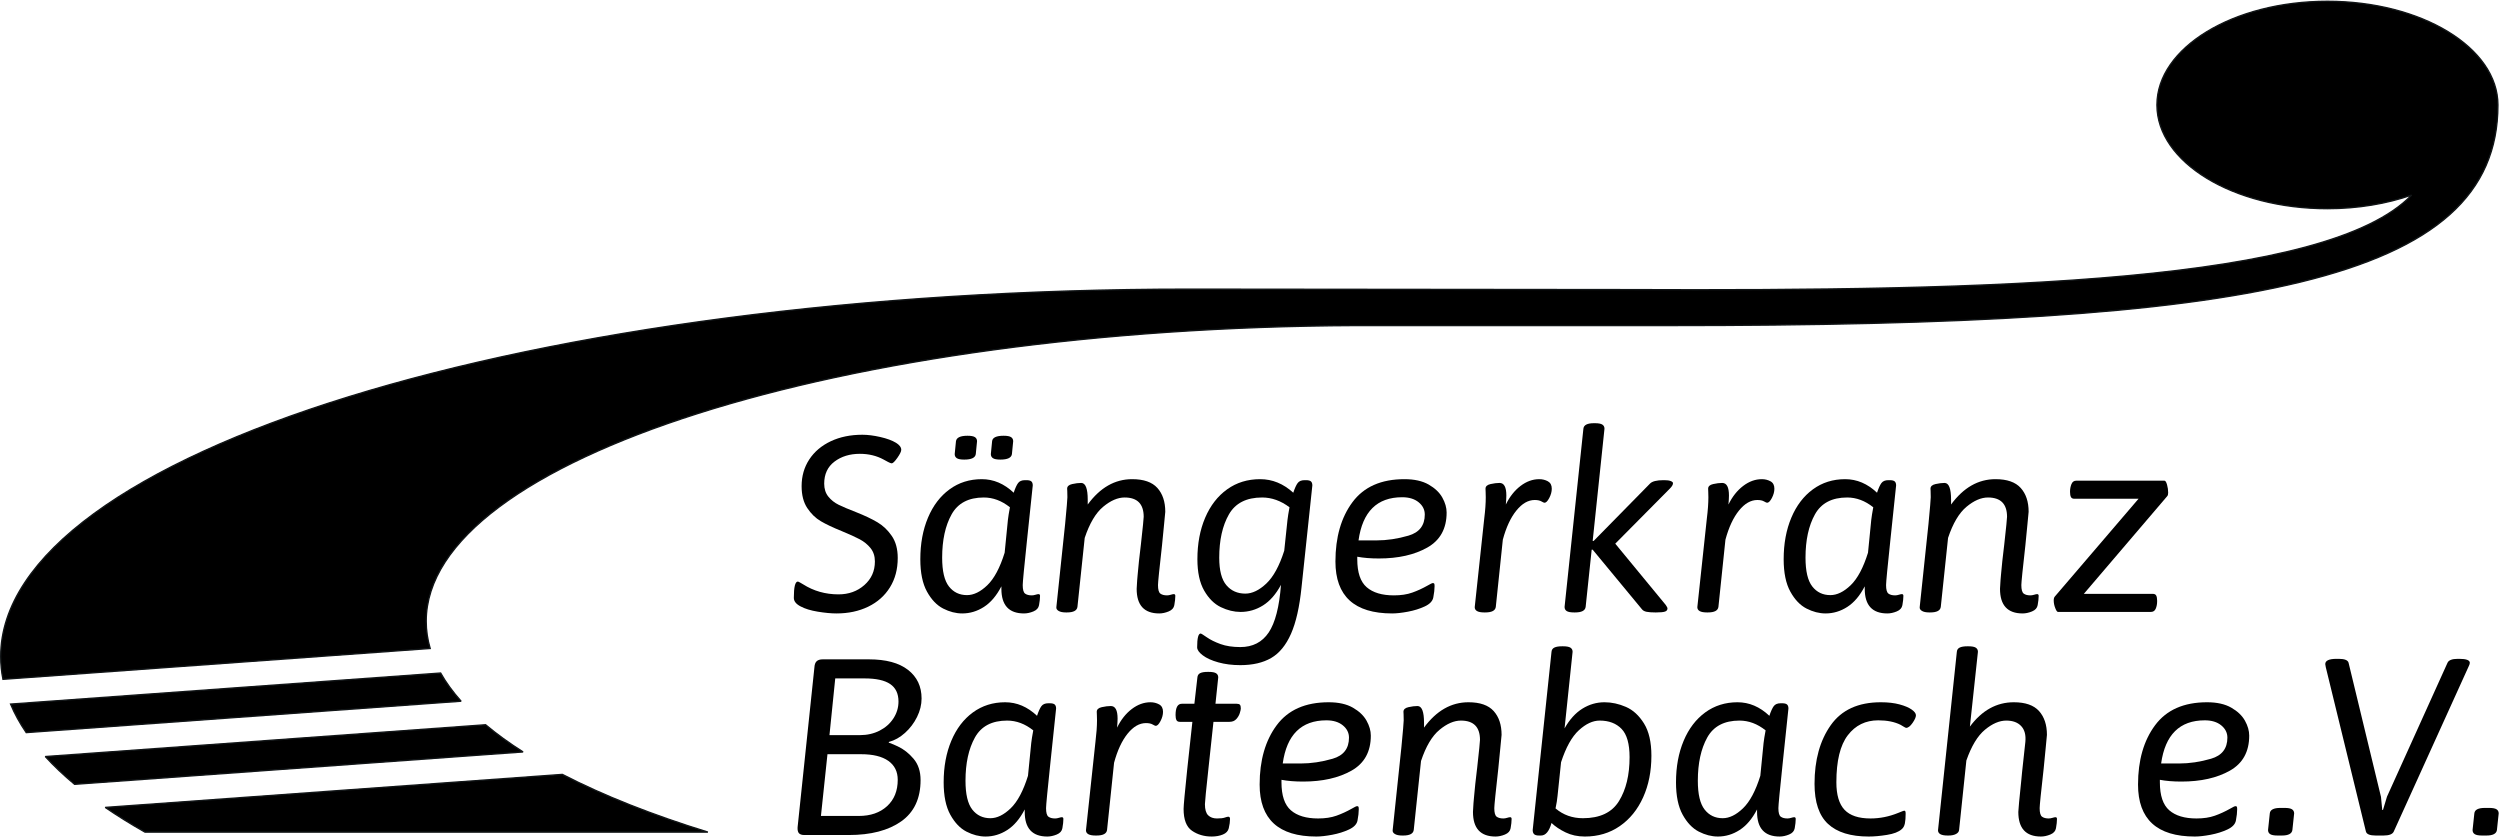
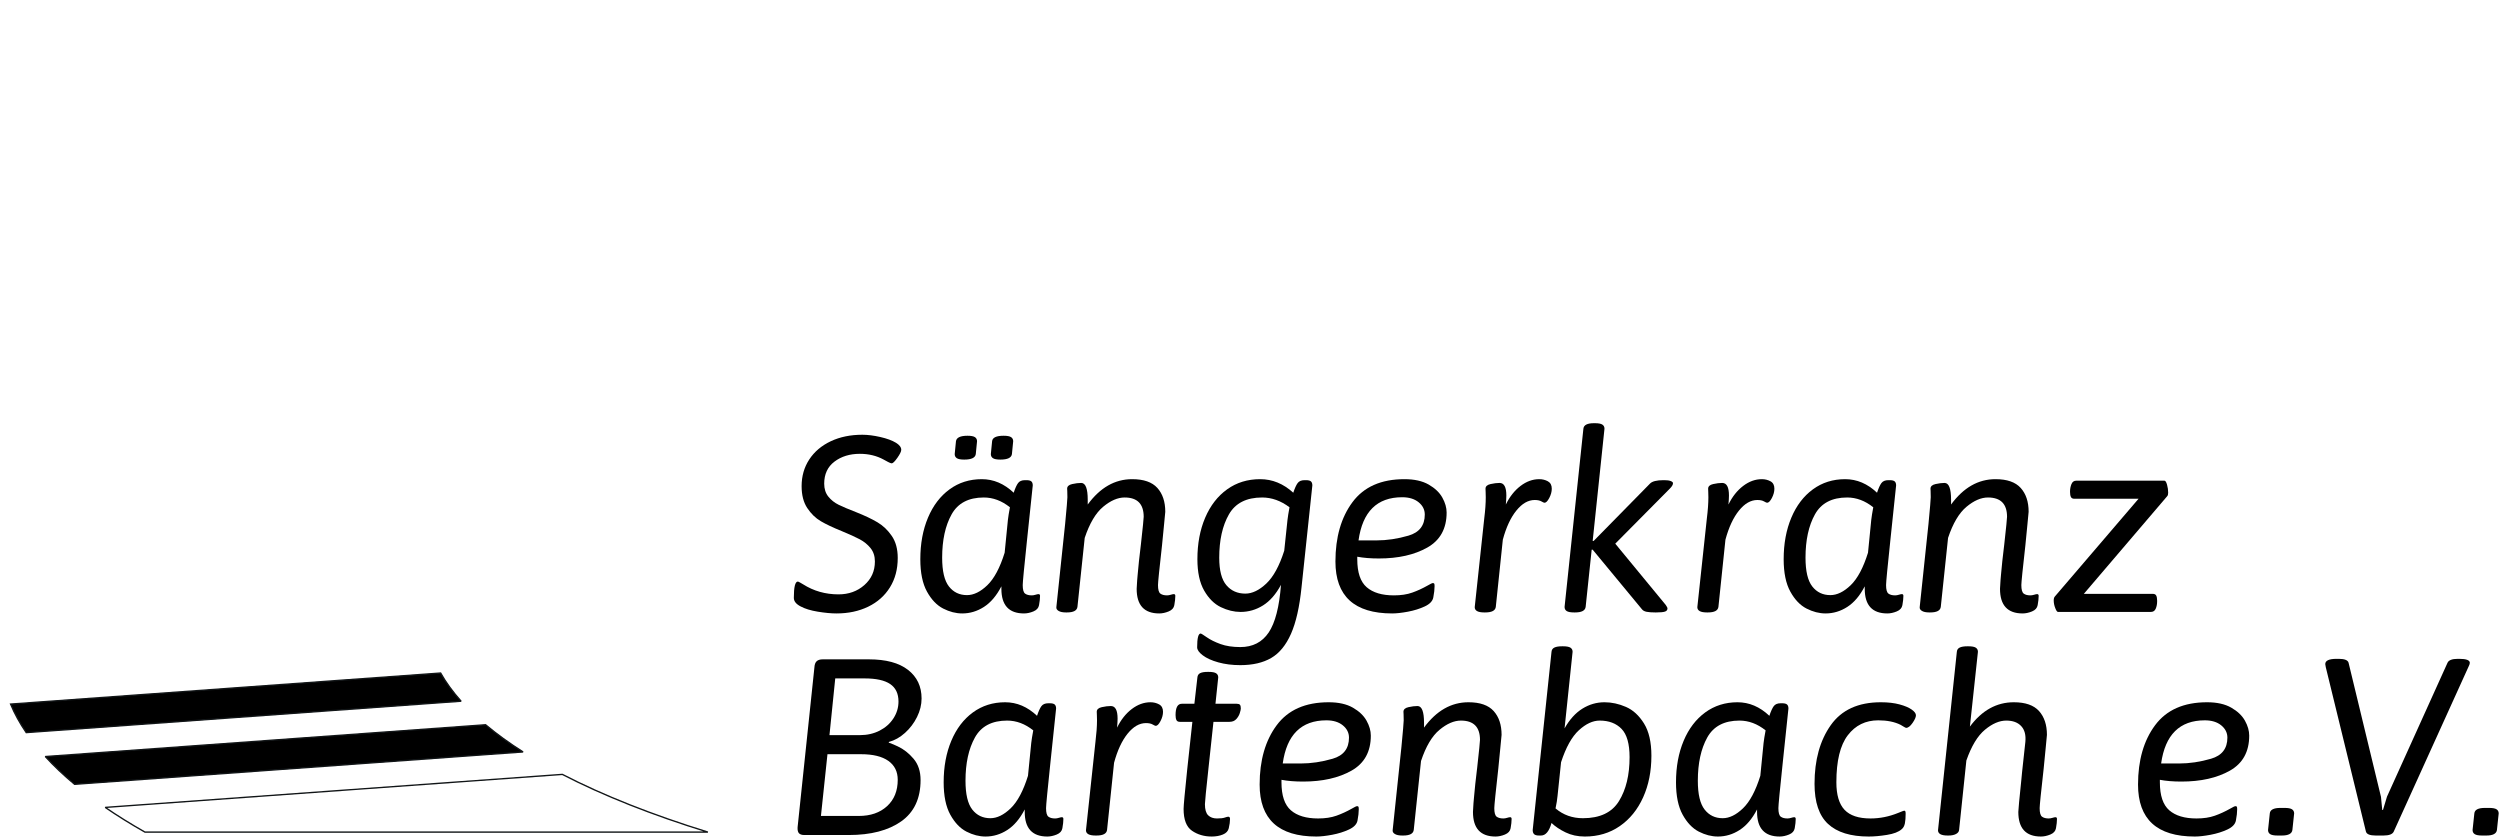
<svg xmlns="http://www.w3.org/2000/svg" width="100%" height="100%" viewBox="0 0 7584 2538" version="1.1" xml:space="preserve" style="fill-rule:evenodd;clip-rule:evenodd;stroke-miterlimit:2;">
  <g transform="matrix(4.167,0,0,4.167,0,0)">
    <path d="M595.363,445.309C590.184,444.459 586.013,443.179 582.847,441.472C579.558,439.768 577.914,437.698 577.914,435.26C577.914,427.343 578.887,423.383 580.837,423.383C581.08,423.383 581.628,423.63 582.481,424.115C583.332,424.602 584.063,425.028 584.674,425.393C592.348,430.267 600.936,432.702 610.437,432.702C617.865,432.702 624.14,430.45 629.256,425.942C634.372,421.436 636.93,415.71 636.93,408.766C636.93,404.87 635.862,401.612 633.732,398.992C631.6,396.374 628.982,394.241 625.875,392.596C622.77,390.952 618.413,388.973 612.812,386.659C606.477,384.1 601.392,381.697 597.555,379.441C593.718,377.189 590.429,373.992 587.688,369.849C584.948,365.71 583.578,360.411 583.578,353.953C583.578,346.644 585.433,340.158 589.15,334.494C592.865,328.83 598.072,324.417 604.772,321.248C611.47,318.082 619.144,316.497 627.794,316.497C631.691,316.497 636.044,317.046 640.858,318.141C645.668,319.238 649.474,320.639 652.277,322.344C654.835,323.928 656.114,325.633 656.114,327.46C656.114,328.678 655.169,330.629 653.282,333.306C651.393,335.987 650.022,337.326 649.171,337.326C648.683,337.326 647.801,336.992 646.522,336.321C645.243,335.653 644.175,335.074 643.325,334.586C638.208,331.785 632.422,330.383 625.967,330.383C618.658,330.383 612.506,332.273 607.513,336.048C602.517,339.824 600.022,345.182 600.022,352.126C600.022,355.903 601.027,359.041 603.037,361.536C605.046,364.034 607.542,366.012 610.528,367.473C613.511,368.935 617.682,370.703 623.043,372.772C629.499,375.331 634.766,377.829 638.848,380.263C642.928,382.702 646.399,386.019 649.263,390.221C652.124,394.424 653.557,399.754 653.557,406.209C653.557,414.371 651.667,421.497 647.893,427.586C644.115,433.678 638.848,438.366 632.088,441.655C625.328,444.944 617.622,446.589 608.975,446.589C605.075,446.589 600.539,446.16 595.363,445.309Z" style="fill-rule:nonzero;" />
    <path d="M722.896,333.581C721.859,332.913 721.343,331.908 721.343,330.566L722.256,321.248C722.499,318.57 725.299,317.228 730.661,317.228C733.219,317.228 735.015,317.565 736.051,318.233C737.084,318.904 737.604,319.909 737.604,321.248L736.69,330.566C736.325,333.247 733.521,334.586 728.286,334.586C725.728,334.586 723.929,334.252 722.896,333.581ZM696.585,333.581C695.549,332.913 695.032,331.908 695.032,330.566L695.945,321.248C696.311,318.57 699.112,317.228 704.35,317.228C706.908,317.228 708.704,317.565 709.74,318.233C710.774,318.904 711.293,319.909 711.293,321.248L710.38,330.566C710.014,333.247 707.211,334.586 701.975,334.586C699.417,334.586 697.619,334.252 696.585,333.581ZM735.229,369.3C729.259,364.55 722.924,362.175 716.227,362.175C705.141,362.175 697.316,366.286 692.748,374.508C688.18,382.73 685.896,393.236 685.896,406.026C685.896,415.772 687.541,422.744 690.83,426.947C694.119,431.149 698.503,433.25 703.985,433.25C708.855,433.25 713.789,430.846 718.785,426.033C723.778,421.222 727.98,413.335 731.392,402.372L733.767,378.436C734.01,376.244 734.498,373.201 735.229,369.3ZM757.154,433.799C757.154,435.626 756.909,437.881 756.423,440.558C756.058,442.632 754.688,444.153 752.313,445.127C749.937,446.1 747.653,446.589 745.46,446.589C734.498,446.589 729.017,440.622 729.017,428.682L729.017,426.855C725.482,433.678 721.251,438.672 716.318,441.838C711.385,445.007 706.115,446.589 700.513,446.589C695.883,446.589 691.255,445.4 686.627,443.025C681.997,440.65 678.068,436.539 674.842,430.692C671.613,424.845 670,416.989 670,407.123C670,395.794 671.856,385.716 675.573,376.883C679.287,368.053 684.526,361.171 691.287,356.237C698.047,351.303 705.872,348.837 714.765,348.837C723.29,348.837 731.026,352.126 737.969,358.704C739.065,355.415 740.13,353.071 741.167,351.669C742.2,350.27 743.876,349.568 746.191,349.568L747.288,349.568C748.992,349.568 750.18,349.874 750.851,350.481C751.519,351.092 751.855,352.066 751.855,353.405C751.125,360.47 749.723,373.808 747.653,393.419C745.581,413.032 744.547,423.872 744.547,425.942C744.547,429.23 745.124,431.303 746.283,432.154C747.439,433.008 749.052,433.433 751.125,433.433C751.976,433.433 752.889,433.282 753.865,432.976C754.839,432.674 755.57,432.519 756.058,432.519C756.789,432.519 757.154,432.948 757.154,433.799Z" style="fill-rule:nonzero;" />
    <path d="M855.636,433.799C855.636,435.626 855.391,437.881 854.905,440.558C854.54,442.632 853.169,444.153 850.794,445.127C848.419,446.1 846.135,446.589 843.942,446.589C832.979,446.589 827.499,440.622 827.499,428.682L827.864,422.47L828.229,418.267C828.714,412.421 829.508,405.052 830.604,396.16C831.943,384.1 832.614,377.463 832.614,376.244C832.614,366.866 827.984,362.175 818.728,362.175C813.732,362.175 808.525,364.43 803.106,368.935C797.685,373.443 793.208,380.995 789.677,391.591L784.378,441.838C784.013,444.518 781.455,445.857 776.704,445.857L775.974,445.857C773.658,445.857 771.891,445.492 770.675,444.761C769.456,444.03 768.908,443.117 769.03,442.02L775.425,381.36C776.521,369.912 777.07,363.454 777.07,361.992C777.07,359.799 777.038,358.309 776.979,357.516C776.916,356.725 776.887,356.145 776.887,355.78C776.887,354.076 778.103,352.948 780.541,352.4C782.977,351.852 785.169,351.578 787.119,351.578C790.285,351.578 791.87,355.66 791.87,363.819L791.87,367.291C800.882,354.989 811.662,348.837 824.209,348.837C832.614,348.837 838.735,350.969 842.572,355.232C846.409,359.497 848.328,365.281 848.328,372.59C848.205,374.54 847.899,377.737 847.414,382.182C846.926,386.63 846.438,391.591 845.952,397.073C844.002,414.371 843.029,423.995 843.029,425.942C843.029,429.23 843.605,431.303 844.765,432.154C845.921,433.008 847.534,433.433 849.606,433.433C850.458,433.433 851.371,433.282 852.347,432.976C853.321,432.674 854.052,432.519 854.54,432.519C855.271,432.519 855.636,432.948 855.636,433.799Z" style="fill-rule:nonzero;" />
    <path d="M938.769,369.3C932.434,364.55 925.796,362.175 918.853,362.175C907.401,362.175 899.331,366.286 894.644,374.508C889.953,382.73 887.609,393.236 887.609,406.026C887.609,415.285 889.345,421.954 892.816,426.033C896.288,430.116 900.884,432.154 906.611,432.154C911.604,432.154 916.688,429.718 921.867,424.845C927.043,419.975 931.397,411.996 934.932,400.91L937.307,378.436C937.55,376.244 938.037,373.201 938.769,369.3ZM954.391,350.481C955.059,351.092 955.396,352.066 955.396,353.405L947.539,427.403C946.077,441.778 943.519,453.103 939.864,461.387C936.211,469.67 931.397,475.549 925.431,479.019C919.461,482.491 911.97,484.227 902.957,484.227C897.11,484.227 891.78,483.556 886.97,482.217C882.156,480.876 878.382,479.171 875.641,477.101C872.9,475.028 871.53,473.082 871.53,471.255C871.53,464.554 872.381,461.205 874.088,461.205C874.454,461.205 875.944,462.119 878.564,463.946C881.183,465.773 884.503,467.418 888.522,468.879C892.542,470.341 897.353,471.072 902.957,471.072C911.97,471.072 918.853,467.537 923.604,460.474C928.354,453.409 931.337,441.838 932.557,425.758C928.902,432.582 924.545,437.575 919.492,440.741C914.437,443.91 908.986,445.492 903.14,445.492C898.389,445.492 893.607,444.336 888.797,442.02C883.983,439.708 879.935,435.688 876.646,429.962C873.357,424.237 871.713,416.624 871.713,407.123C871.713,395.794 873.6,385.716 877.377,376.883C881.151,368.053 886.481,361.171 893.364,356.237C900.245,351.303 908.256,348.837 917.391,348.837C926.281,348.837 934.32,352.126 941.509,358.704C942.605,355.415 943.67,353.071 944.707,351.669C945.74,350.27 947.416,349.568 949.731,349.568L950.827,349.568C952.532,349.568 953.72,349.874 954.391,350.481Z" style="fill-rule:nonzero;" />
    <path d="M989.013,393.419L1001.99,393.419C1009.66,393.419 1017.45,392.262 1025.37,389.947C1033.29,387.634 1037.25,382.519 1037.25,374.599C1037.25,371.068 1035.76,368.085 1032.77,365.646C1029.79,363.212 1025.8,361.992 1020.8,361.992C1002.53,361.992 991.937,372.469 989.013,393.419ZM988.1,405.296L988.1,407.123C988.1,416.746 990.384,423.538 994.951,427.495C999.52,431.455 1006.13,433.433 1014.78,433.433C1019.89,433.433 1024.34,432.764 1028.11,431.423C1031.89,430.084 1035.6,428.38 1039.26,426.307C1041.33,425.091 1042.61,424.48 1043.1,424.48C1043.58,424.48 1043.92,424.602 1044.1,424.845C1044.28,425.091 1044.38,425.699 1044.38,426.673C1044.38,428.988 1044.07,431.728 1043.46,434.894C1042.97,437.575 1040.9,439.768 1037.25,441.472C1033.59,443.179 1029.51,444.459 1025.01,445.309C1020.5,446.16 1016.66,446.589 1013.5,446.589C985.967,446.589 972.203,433.981 972.203,408.766C972.203,391.106 976.343,376.701 984.628,365.555C992.91,354.41 1005.52,348.837 1022.45,348.837C1029.63,348.837 1035.51,350.147 1040.08,352.765C1044.65,355.386 1047.97,358.552 1050.04,362.266C1052.11,365.983 1053.15,369.606 1053.15,373.137C1053.15,384.832 1048.46,393.328 1039.08,398.627C1029.7,403.924 1017.94,406.574 1003.81,406.574C997.844,406.574 992.604,406.149 988.1,405.296Z" style="fill-rule:nonzero;" />
    <path d="M1126.87,350.39C1128.75,351.426 1129.7,353.222 1129.7,355.78C1129.7,357.972 1129.09,360.228 1127.87,362.541C1126.65,364.856 1125.5,366.012 1124.4,366.012C1124.03,366.012 1123.27,365.678 1122.12,365.008C1120.96,364.339 1119.34,364.003 1117.27,364.003C1112.52,364.003 1108.08,366.56 1103.94,371.676C1099.79,376.792 1096.5,383.858 1094.07,392.871L1088.95,441.838C1088.59,444.518 1086.03,445.857 1081.28,445.857L1080.55,445.857C1075.92,445.857 1073.61,444.579 1073.61,442.02L1080.55,377.341C1081.28,371.494 1081.64,366.378 1081.64,361.992C1081.64,360.411 1081.61,359.132 1081.55,358.155C1081.49,357.182 1081.46,356.391 1081.46,355.78C1081.46,354.076 1082.68,352.948 1085.12,352.4C1087.55,351.852 1089.74,351.578 1091.69,351.578C1094.98,351.578 1096.63,354.624 1096.63,360.714C1096.63,362.175 1096.5,364.368 1096.26,367.291C1099.06,361.567 1102.63,357.059 1106.95,353.77C1111.27,350.481 1115.81,348.837 1120.56,348.837C1122.88,348.837 1124.98,349.356 1126.87,350.39Z" style="fill-rule:nonzero;" />
    <path d="M1215.76,355.597L1175.92,395.794L1212.65,440.376C1213.5,441.595 1213.93,442.449 1213.93,442.934C1213.93,444.03 1213.35,444.793 1212.19,445.217C1211.03,445.643 1208.87,445.857 1205.71,445.857L1204.98,445.857C1202.42,445.857 1200.35,445.703 1198.76,445.4C1197.18,445.098 1196.02,444.459 1195.29,443.482L1159.48,400.179L1158.75,400.179L1154.36,441.838C1154,444.518 1151.44,445.857 1146.69,445.857L1145.96,445.857C1143.4,445.857 1141.6,445.52 1140.57,444.852C1139.53,444.184 1139.02,443.179 1139.02,441.838L1152.72,312.112C1152.96,309.434 1155.52,308.092 1160.39,308.092L1161.13,308.092C1163.68,308.092 1165.48,308.429 1166.51,309.097C1167.55,309.768 1168.07,310.773 1168.07,312.112L1159.48,393.784L1160.21,393.784L1201.14,352.126C1202.72,350.422 1206.01,349.568 1211.01,349.568L1211.74,349.568C1213.68,349.568 1215.21,349.782 1216.3,350.208C1217.4,350.635 1217.95,351.152 1217.95,351.76C1217.95,352.857 1217.22,354.135 1215.76,355.597Z" style="fill-rule:nonzero;" />
    <path d="M1288.93,350.39C1290.82,351.426 1291.76,353.222 1291.76,355.78C1291.76,357.972 1291.15,360.228 1289.94,362.541C1288.72,364.856 1287.56,366.012 1286.46,366.012C1286.1,366.012 1285.34,365.678 1284.18,365.008C1283.02,364.339 1281.41,364.003 1279.34,364.003C1274.59,364.003 1270.14,366.56 1266,371.676C1261.86,376.792 1258.57,383.858 1256.13,392.871L1251.02,441.838C1250.65,444.518 1248.1,445.857 1243.34,445.857L1242.61,445.857C1237.98,445.857 1235.67,444.579 1235.67,442.02L1242.61,377.341C1243.34,371.494 1243.71,366.378 1243.71,361.992C1243.71,360.411 1243.68,359.132 1243.62,358.155C1243.56,357.182 1243.53,356.391 1243.53,355.78C1243.53,354.076 1244.74,352.948 1247.18,352.4C1249.62,351.852 1251.81,351.578 1253.76,351.578C1257.05,351.578 1258.69,354.624 1258.69,360.714C1258.69,362.175 1258.57,364.368 1258.33,367.291C1261.13,361.567 1264.69,357.059 1269.02,353.77C1273.34,350.481 1277.88,348.837 1282.63,348.837C1284.94,348.837 1287.04,349.356 1288.93,350.39Z" style="fill-rule:nonzero;" />
    <path d="M1363.75,369.3C1357.78,364.55 1351.45,362.175 1344.75,362.175C1333.66,362.175 1325.84,366.286 1321.27,374.508C1316.7,382.73 1314.42,393.236 1314.42,406.026C1314.42,415.772 1316.06,422.744 1319.35,426.947C1322.64,431.149 1327.03,433.25 1332.51,433.25C1337.38,433.25 1342.31,430.846 1347.31,426.033C1352.3,421.222 1356.5,413.335 1359.92,402.372L1362.29,378.436C1362.53,376.244 1363.02,373.201 1363.75,369.3ZM1385.68,433.799C1385.68,435.626 1385.43,437.881 1384.95,440.558C1384.58,442.632 1383.21,444.153 1380.83,445.127C1378.46,446.1 1376.18,446.589 1373.98,446.589C1363.02,446.589 1357.54,440.622 1357.54,428.682L1357.54,426.855C1354,433.678 1349.77,438.672 1344.84,441.838C1339.91,445.007 1334.64,446.589 1329.04,446.589C1324.41,446.589 1319.78,445.4 1315.15,443.025C1310.52,440.65 1306.59,436.539 1303.37,430.692C1300.14,424.845 1298.52,416.989 1298.52,407.123C1298.52,395.794 1300.38,385.716 1304.1,376.883C1307.81,368.053 1313.05,361.171 1319.81,356.237C1326.57,351.303 1334.39,348.837 1343.29,348.837C1351.81,348.837 1359.55,352.126 1366.49,358.704C1367.59,355.415 1368.65,353.071 1369.69,351.669C1370.72,350.27 1372.4,349.568 1374.71,349.568L1375.81,349.568C1377.51,349.568 1378.7,349.874 1379.37,350.481C1380.04,351.092 1380.38,352.066 1380.38,353.405C1379.65,360.47 1378.25,373.808 1376.18,393.419C1374.1,413.032 1373.07,423.872 1373.07,425.942C1373.07,429.23 1373.65,431.303 1374.81,432.154C1375.96,433.008 1377.58,433.433 1379.65,433.433C1380.5,433.433 1381.41,433.282 1382.39,432.976C1383.36,432.674 1384.09,432.519 1384.58,432.519C1385.31,432.519 1385.68,432.948 1385.68,433.799Z" style="fill-rule:nonzero;" />
    <path d="M1484.16,433.799C1484.16,435.626 1483.91,437.881 1483.43,440.558C1483.06,442.632 1481.69,444.153 1479.32,445.127C1476.94,446.1 1474.66,446.589 1472.47,446.589C1461.5,446.589 1456.02,440.622 1456.02,428.682L1456.39,422.47L1456.75,418.267C1457.24,412.421 1458.03,405.052 1459.13,396.16C1460.47,384.1 1461.14,377.463 1461.14,376.244C1461.14,366.866 1456.51,362.175 1447.25,362.175C1442.25,362.175 1437.05,364.43 1431.63,368.935C1426.21,373.443 1421.73,380.995 1418.2,391.591L1412.9,441.838C1412.54,444.518 1409.98,445.857 1405.23,445.857L1404.5,445.857C1402.18,445.857 1400.41,445.492 1399.2,444.761C1397.98,444.03 1397.43,443.117 1397.55,442.02L1403.95,381.36C1405.04,369.912 1405.59,363.454 1405.59,361.992C1405.59,359.799 1405.56,358.309 1405.5,357.516C1405.44,356.725 1405.41,356.145 1405.41,355.78C1405.41,354.076 1406.63,352.948 1409.06,352.4C1411.5,351.852 1413.69,351.578 1415.64,351.578C1418.81,351.578 1420.39,355.66 1420.39,363.819L1420.39,367.291C1429.41,354.989 1440.19,348.837 1452.73,348.837C1461.14,348.837 1467.26,350.969 1471.09,355.232C1474.93,359.497 1476.85,365.281 1476.85,372.59C1476.73,374.54 1476.42,377.737 1475.94,382.182C1475.45,386.63 1474.96,391.591 1474.48,397.073C1472.53,414.371 1471.55,423.995 1471.55,425.942C1471.55,429.23 1472.13,431.303 1473.29,432.154C1474.44,433.008 1476.06,433.433 1478.13,433.433C1478.98,433.433 1479.89,433.282 1480.87,432.976C1481.84,432.674 1482.57,432.519 1483.06,432.519C1483.79,432.519 1484.16,432.948 1484.16,433.799Z" style="fill-rule:nonzero;" />
    <path d="M1496.22,442.66C1495.49,440.773 1495.12,438.914 1495.12,437.088C1495.12,435.748 1495.42,434.775 1496.03,434.164L1556.88,363.089L1510.1,363.089C1508.88,363.089 1508.06,362.663 1507.64,361.809C1507.21,360.959 1507,359.74 1507,358.155L1507,357.79C1507,355.963 1507.33,354.199 1508,352.491C1508.67,350.787 1509.86,349.933 1511.56,349.933L1575.7,349.933C1576.43,349.933 1577.07,350.91 1577.61,352.857C1578.16,354.806 1578.44,356.757 1578.44,358.704C1578.44,359.923 1578.19,360.776 1577.71,361.261L1517.04,432.337L1567.29,432.337C1568.51,432.337 1569.33,432.764 1569.76,433.616C1570.18,434.469 1570.4,435.688 1570.4,437.27L1570.4,437.818C1570.4,439.768 1570.06,441.535 1569.39,443.117C1568.72,444.701 1567.53,445.492 1565.83,445.492L1498.23,445.492C1497.61,445.492 1496.95,444.549 1496.22,442.66Z" style="fill-rule:nonzero;" />
    <path d="M625.967,535.183C631.326,535.183 636.136,534.088 640.401,531.894C644.664,529.702 648.012,526.718 650.45,522.942C652.886,519.169 654.104,515.086 654.104,510.7C654.104,504.976 652.095,500.742 648.075,498.002C644.056,495.26 637.843,493.89 629.438,493.89L608.061,493.89L603.859,535.183L625.967,535.183ZM625.236,594.017C633.761,594.017 640.612,591.641 645.791,586.891C650.967,582.14 653.557,575.746 653.557,567.707C653.557,561.74 651.272,557.14 646.705,553.912C642.137,550.685 635.528,549.07 626.88,549.07L602.397,549.07L597.646,594.017L625.236,594.017ZM581.659,606.624C580.866,605.773 580.532,604.311 580.654,602.239L592.896,485.851C593.016,483.781 593.564,482.288 594.541,481.375C595.514,480.462 596.976,480.005 598.925,480.005L632.544,480.005C644.969,480.005 654.47,482.562 661.048,487.678C667.625,492.795 670.914,499.737 670.914,508.508C670.914,513.015 669.818,517.492 667.625,521.937C665.433,526.384 662.509,530.251 658.855,533.539C655.201,536.828 651.301,539.02 647.162,540.117L646.979,540.847C646.979,540.482 649.14,541.304 653.465,543.314C657.788,545.324 661.656,548.339 665.067,552.358C668.476,556.379 670.183,561.557 670.183,567.889C670.183,581.29 665.493,591.307 656.114,597.945C646.733,604.586 634.006,607.903 617.928,607.903L585.587,607.903C583.76,607.903 582.45,607.477 581.659,606.624Z" style="fill-rule:nonzero;" />
    <path d="M752.219,531.712C746.25,526.962 739.915,524.587 733.217,524.587C722.131,524.587 714.306,528.697 709.738,536.92C705.17,545.141 702.887,555.647 702.887,568.437C702.887,578.183 704.531,585.155 707.82,589.358C711.109,593.56 715.494,595.661 720.975,595.661C725.846,595.661 730.779,593.258 735.775,588.444C740.768,583.633 744.97,575.746 748.382,564.783L750.757,540.847C751,538.655 751.488,535.612 752.219,531.712ZM774.145,596.21C774.145,598.037 773.899,600.292 773.414,602.969C773.048,605.043 771.678,606.564 769.303,607.538C766.927,608.511 764.644,609 762.451,609C751.488,609 746.007,603.033 746.007,591.093L746.007,589.266C742.472,596.09 738.241,601.083 733.308,604.249C728.375,607.418 723.105,609 717.503,609C712.873,609 708.245,607.811 703.618,605.436C698.987,603.061 695.059,598.95 691.833,593.103C688.604,587.257 686.991,579.4 686.991,569.534C686.991,558.205 688.846,548.128 692.563,539.295C696.277,530.465 701.516,523.583 708.277,518.648C715.037,513.716 722.862,511.248 731.755,511.248C740.28,511.248 748.017,514.537 754.959,521.115C756.056,517.826 757.121,515.482 758.157,514.08C759.19,512.682 760.866,511.979 763.182,511.979L764.278,511.979C765.982,511.979 767.17,512.285 767.841,512.893C768.509,513.505 768.846,514.477 768.846,515.816C768.115,522.883 766.713,536.219 764.644,555.83C762.571,575.443 761.537,586.283 761.537,588.353C761.537,591.641 762.114,593.715 763.273,594.565C764.429,595.419 766.042,595.844 768.115,595.844C768.966,595.844 769.879,595.693 770.855,595.387C771.829,595.085 772.56,594.93 773.048,594.93C773.779,594.93 774.145,595.359 774.145,596.21Z" style="fill-rule:nonzero;" />
    <path d="M843.849,512.802C845.736,513.838 846.681,515.633 846.681,518.191C846.681,520.383 846.07,522.639 844.854,524.952C843.634,527.267 842.478,528.424 841.382,528.424C841.017,528.424 840.254,528.09 839.098,527.419C837.939,526.75 836.326,526.414 834.256,526.414C829.506,526.414 825.058,528.971 820.918,534.088C816.776,539.203 813.487,546.269 811.052,555.282L805.936,604.249C805.57,606.929 803.012,608.268 798.262,608.268L797.531,608.268C792.9,608.268 790.588,606.99 790.588,604.431L797.531,539.752C798.262,533.905 798.627,528.789 798.627,524.403C798.627,522.823 798.596,521.544 798.536,520.566C798.473,519.593 798.444,518.802 798.444,518.191C798.444,516.487 799.661,515.359 802.099,514.811C804.534,514.263 806.727,513.989 808.676,513.989C811.965,513.989 813.61,517.035 813.61,523.125C813.61,524.587 813.487,526.779 813.244,529.702C816.045,523.979 819.608,519.471 823.933,516.182C828.255,512.893 832.794,511.248 837.545,511.248C839.857,511.248 841.958,511.767 843.849,512.802Z" style="fill-rule:nonzero;" />
    <path d="M867.784,604.797C863.701,601.996 861.663,596.698 861.663,588.901C861.663,586.589 862.545,576.965 864.312,560.032C866.077,543.103 867.327,531.592 868.058,525.5L858.922,525.5C857.703,525.5 856.881,525.074 856.456,524.221C856.027,523.37 855.816,522.151 855.816,520.566C855.816,515.086 857.338,512.344 860.384,512.344L869.52,512.344L871.712,493.16C871.832,491.698 872.503,490.665 873.722,490.053C874.938,489.445 876.765,489.14 879.203,489.14L879.934,489.14C882.492,489.14 884.287,489.477 885.324,490.145C886.357,490.816 886.877,491.821 886.877,493.16L884.867,512.344L900.398,512.344C901.494,512.344 902.254,512.591 902.682,513.075C903.107,513.563 903.322,514.477 903.322,515.816C903.322,516.427 903.076,517.523 902.59,519.105C902.102,520.69 901.248,522.151 900.033,523.49C898.813,524.832 897.17,525.5 895.1,525.5L883.406,525.5C882.795,531.346 881.607,542.401 879.843,558.662C878.076,574.924 877.193,583.847 877.193,585.429C877.193,589.329 877.984,592.039 879.569,593.56C881.15,595.085 883.283,595.844 885.963,595.844C888.521,595.844 890.408,595.633 891.627,595.205C892.844,594.779 893.697,594.565 894.186,594.565C895.037,594.565 895.465,595.113 895.465,596.21C895.465,598.159 895.16,600.412 894.551,602.969C894.063,605.043 892.633,606.564 890.258,607.538C887.883,608.511 885.17,609 882.126,609C876.646,609 871.863,607.6 867.784,604.797Z" style="fill-rule:nonzero;" />
    <path d="M933.833,555.83L946.806,555.83C954.479,555.83 962.273,554.674 970.193,552.358C978.109,550.046 982.069,544.93 982.069,537.01C982.069,533.479 980.576,530.496 977.593,528.057C974.606,525.623 970.618,524.403 965.625,524.403C947.354,524.403 936.757,534.881 933.833,555.83ZM932.92,567.707L932.92,569.534C932.92,579.157 935.204,585.949 939.771,589.906C944.34,593.866 950.945,595.844 959.596,595.844C964.712,595.844 969.157,595.175 972.934,593.834C976.708,592.495 980.425,590.791 984.079,588.718C986.149,587.502 987.428,586.891 987.916,586.891C988.401,586.891 988.738,587.013 988.921,587.257C989.104,587.502 989.195,588.11 989.195,589.084C989.195,591.399 988.89,594.139 988.281,597.305C987.794,599.986 985.724,602.179 982.069,603.883C978.415,605.591 974.333,606.87 969.828,607.72C965.32,608.571 961.483,609 958.317,609C930.787,609 917.023,596.392 917.023,571.177C917.023,553.517 921.163,539.112 929.448,527.966C937.73,516.821 950.338,511.248 967.27,511.248C974.455,511.248 980.334,512.558 984.901,515.177C989.47,517.798 992.787,520.964 994.859,524.677C996.929,528.394 997.966,532.017 997.966,535.549C997.966,547.243 993.275,555.739 983.896,561.038C974.516,566.336 962.762,568.985 948.633,568.985C942.664,568.985 937.425,568.56 932.92,567.707Z" style="fill-rule:nonzero;" />
    <path d="M1100.46,596.21C1100.46,598.037 1100.22,600.292 1099.73,602.969C1099.37,605.043 1098,606.564 1095.62,607.538C1093.25,608.511 1090.96,609 1088.77,609C1077.81,609 1072.33,603.033 1072.33,591.093L1072.69,584.882L1073.06,580.678C1073.54,574.832 1074.34,567.464 1075.43,558.571C1076.77,546.511 1077.44,539.874 1077.44,538.655C1077.44,529.277 1072.81,524.587 1063.56,524.587C1058.56,524.587 1053.35,526.841 1047.93,531.346C1042.51,535.854 1038.04,543.406 1034.51,554.003L1029.21,604.249C1028.84,606.929 1026.28,608.268 1021.53,608.268L1020.8,608.268C1018.49,608.268 1016.72,607.903 1015.5,607.173C1014.28,606.441 1013.74,605.528 1013.86,604.431L1020.25,543.771C1021.35,532.323 1021.9,525.865 1021.9,524.403C1021.9,522.211 1021.87,520.721 1021.81,519.927C1021.74,519.136 1021.72,518.557 1021.72,518.191C1021.72,516.487 1022.93,515.359 1025.37,514.811C1027.8,514.263 1030,513.989 1031.95,513.989C1035.11,513.989 1036.7,518.071 1036.7,526.23L1036.7,529.702C1045.71,517.401 1056.49,511.248 1069.04,511.248C1077.44,511.248 1083.56,513.381 1087.4,517.643C1091.24,521.909 1093.16,527.692 1093.16,535.001C1093.03,536.951 1092.73,540.148 1092.24,544.593C1091.75,549.041 1091.27,554.003 1090.78,559.484C1088.83,576.782 1087.86,586.406 1087.86,588.353C1087.86,591.641 1088.43,593.715 1089.59,594.565C1090.75,595.419 1092.36,595.844 1094.44,595.844C1095.29,595.844 1096.2,595.693 1097.18,595.387C1098.15,595.085 1098.88,594.93 1099.37,594.93C1100.1,594.93 1100.46,595.359 1100.46,596.21Z" style="fill-rule:nonzero;" />
    <path d="M1178.66,583.145C1183.78,574.803 1186.34,564.174 1186.34,551.262C1186.34,541.518 1184.39,534.635 1180.49,530.616C1176.59,526.596 1171.29,524.587 1164.59,524.587C1159.6,524.587 1154.54,526.933 1149.43,531.621C1144.31,536.311 1139.99,544.077 1136.46,554.917L1133.9,579.4C1133.65,582.081 1133.17,585.127 1132.44,588.536C1138.04,593.286 1144.68,595.661 1152.35,595.661C1164.78,595.661 1173.55,591.49 1178.66,583.145ZM1183.69,514.63C1188.86,516.883 1193.25,520.903 1196.84,526.687C1200.43,532.474 1202.23,540.299 1202.23,550.166C1202.23,561.494 1200.22,571.606 1196.2,580.496C1192.18,589.389 1186.52,596.364 1179.21,601.417C1171.9,606.472 1163.44,609 1153.81,609C1148.58,609 1143.88,607.995 1139.75,605.984C1135.6,603.974 1132.19,601.691 1129.51,599.133C1127.81,605.225 1125.25,608.268 1121.84,608.268L1120.38,608.268C1118.67,608.268 1117.48,607.931 1116.82,607.263C1116.14,606.595 1115.81,605.591 1115.81,604.249L1129.51,474.523C1129.63,473.061 1130.34,472.028 1131.62,471.417C1132.89,470.809 1134.75,470.504 1137.19,470.504L1137.92,470.504C1140.48,470.504 1142.27,470.841 1143.31,471.508C1144.34,472.179 1144.86,473.184 1144.86,474.523L1139.01,530.251C1142.67,523.797 1146.99,519.013 1151.99,515.907C1156.98,512.802 1162.34,511.248 1168.07,511.248C1173.3,511.248 1178.51,512.376 1183.69,514.63Z" style="fill-rule:nonzero;" />
    <path d="M1285.37,531.712C1279.4,526.962 1273.06,524.587 1266.36,524.587C1255.28,524.587 1247.45,528.697 1242.88,536.92C1238.32,545.141 1236.03,555.647 1236.03,568.437C1236.03,578.183 1237.68,585.155 1240.97,589.358C1244.25,593.56 1248.64,595.661 1254.12,595.661C1258.99,595.661 1263.92,593.258 1268.92,588.444C1273.91,583.633 1278.12,575.746 1281.53,564.783L1283.9,540.847C1284.15,538.655 1284.63,535.612 1285.37,531.712ZM1307.29,596.21C1307.29,598.037 1307.04,600.292 1306.56,602.969C1306.19,605.043 1304.82,606.564 1302.45,607.538C1300.07,608.511 1297.79,609 1295.6,609C1284.63,609 1279.15,603.033 1279.15,591.093L1279.15,589.266C1275.62,596.09 1271.39,601.083 1266.45,604.249C1261.52,607.418 1256.25,609 1250.65,609C1246.02,609 1241.39,607.811 1236.76,605.436C1232.13,603.061 1228.2,598.95 1224.98,593.103C1221.75,587.257 1220.14,579.4 1220.14,569.534C1220.14,558.205 1221.99,548.128 1225.71,539.295C1229.42,530.465 1234.66,523.583 1241.42,518.648C1248.18,513.716 1256.01,511.248 1264.9,511.248C1273.43,511.248 1281.16,514.537 1288.11,521.115C1289.2,517.826 1290.27,515.482 1291.3,514.08C1292.34,512.682 1294.01,511.979 1296.33,511.979L1297.42,511.979C1299.13,511.979 1300.32,512.285 1300.99,512.893C1301.66,513.505 1301.99,514.477 1301.99,515.816C1301.26,522.883 1299.86,536.219 1297.79,555.83C1295.72,575.443 1294.68,586.283 1294.68,588.353C1294.68,591.641 1295.26,593.715 1296.42,594.565C1297.58,595.419 1299.19,595.844 1301.26,595.844C1302.11,595.844 1303.03,595.693 1304,595.387C1304.98,595.085 1305.71,594.93 1306.19,594.93C1306.92,594.93 1307.29,595.359 1307.29,596.21Z" style="fill-rule:nonzero;" />
    <path d="M1330.86,599.864C1324.28,593.774 1320.99,584.031 1320.99,570.63C1320.99,553.335 1324.92,539.112 1332.78,527.966C1340.64,516.821 1352.79,511.248 1369.23,511.248C1374.47,511.248 1379,511.767 1382.84,512.802C1386.68,513.838 1389.63,515.086 1391.7,516.547C1393.77,518.008 1394.81,519.41 1394.81,520.75C1394.81,522.091 1393.99,523.948 1392.34,526.322C1390.7,528.697 1389.15,529.884 1387.68,529.884C1387.44,529.884 1386.86,529.611 1385.95,529.062C1385.03,528.514 1384.27,528.057 1383.66,527.692C1379.28,525.5 1373.86,524.403 1367.4,524.403C1358.14,524.403 1350.74,528.029 1345.2,535.275C1339.66,542.523 1336.89,553.943 1336.89,569.534C1336.89,578.669 1338.87,585.338 1342.83,589.541C1346.79,593.743 1353.09,595.844 1361.74,595.844C1368.56,595.844 1375.26,594.505 1381.84,591.824C1384.51,590.728 1385.98,590.18 1386.22,590.18C1386.59,590.18 1386.86,590.302 1387.04,590.546C1387.23,590.791 1387.32,591.399 1387.32,592.373C1387.32,595.175 1387.14,597.52 1386.77,599.407C1386.4,601.297 1385.61,602.727 1384.39,603.701C1382.2,605.65 1378.64,607.021 1373.71,607.811C1368.77,608.602 1364.36,609 1360.46,609C1347.3,609 1337.44,605.956 1330.86,599.864Z" style="fill-rule:nonzero;" />
    <path d="M1469.35,591.093C1469.35,589.632 1470.08,581.838 1471.55,567.707L1472.09,562.043L1474.47,540.117C1474.95,535.124 1473.95,531.287 1471.45,528.606C1468.96,525.928 1465.33,524.587 1460.58,524.587C1455.59,524.587 1450.41,526.81 1445.05,531.256C1439.69,535.703 1435.19,543.163 1431.53,553.637L1426.23,604.249C1426.11,605.467 1425.35,606.441 1423.95,607.173C1422.55,607.903 1420.75,608.268 1418.56,608.268L1417.83,608.268C1413.2,608.268 1410.88,606.99 1410.88,604.431L1424.59,474.523C1424.71,473.061 1425.41,472.028 1426.69,471.417C1427.97,470.809 1429.82,470.504 1432.26,470.504L1432.99,470.504C1435.55,470.504 1437.35,470.841 1438.38,471.508C1439.42,472.179 1439.94,473.184 1439.94,474.523L1434.09,528.971C1442.86,517.159 1453.52,511.248 1466.06,511.248C1474.47,511.248 1480.59,513.381 1484.43,517.643C1488.26,521.909 1490.18,527.692 1490.18,535.001C1490.06,536.951 1489.75,540.148 1489.27,544.593C1488.78,549.041 1488.29,554.003 1487.81,559.484C1485.86,576.782 1484.88,586.406 1484.88,588.353C1484.88,591.641 1485.46,593.715 1486.62,594.565C1487.78,595.419 1489.39,595.844 1491.46,595.844C1492.31,595.844 1493.23,595.693 1494.2,595.387C1495.18,595.085 1495.91,594.93 1496.39,594.93C1497.13,594.93 1497.49,595.359 1497.49,596.21C1497.49,598.037 1497.25,600.292 1496.76,602.969C1496.39,605.043 1495.02,606.564 1492.65,607.538C1490.27,608.511 1487.99,609 1485.8,609C1474.83,609 1469.35,603.033 1469.35,591.093Z" style="fill-rule:nonzero;" />
    <path d="M1573.31,555.83L1586.28,555.83C1593.96,555.83 1601.75,554.674 1609.67,552.358C1617.59,550.046 1621.55,544.93 1621.55,537.01C1621.55,533.479 1620.05,530.496 1617.07,528.057C1614.08,525.623 1610.1,524.403 1605.1,524.403C1586.83,524.403 1576.24,534.881 1573.31,555.83ZM1572.4,567.707L1572.4,569.534C1572.4,579.157 1574.68,585.949 1579.25,589.906C1583.82,593.866 1590.42,595.844 1599.07,595.844C1604.19,595.844 1608.64,595.175 1612.41,593.834C1616.19,592.495 1619.9,590.791 1623.56,588.718C1625.63,587.502 1626.91,586.891 1627.39,586.891C1627.88,586.891 1628.22,587.013 1628.4,587.257C1628.58,587.502 1628.67,588.11 1628.67,589.084C1628.67,591.399 1628.37,594.139 1627.76,597.305C1627.27,599.986 1625.2,602.179 1621.55,603.883C1617.89,605.591 1613.81,606.87 1609.31,607.72C1604.8,608.571 1600.96,609 1597.8,609C1570.27,609 1556.5,596.392 1556.5,571.177C1556.5,553.517 1560.64,539.112 1568.93,527.966C1577.21,516.821 1589.82,511.248 1606.75,511.248C1613.93,511.248 1619.81,512.558 1624.38,515.177C1628.95,517.798 1632.27,520.964 1634.34,524.677C1636.41,528.394 1637.44,532.017 1637.44,535.549C1637.44,547.243 1632.75,555.739 1623.38,561.038C1613.99,566.336 1602.24,568.985 1588.11,568.985C1582.14,568.985 1576.9,568.56 1572.4,567.707Z" style="fill-rule:nonzero;" />
    <path d="M1652.7,607.263C1651.66,606.595 1651.15,605.591 1651.15,604.249L1652.42,592.19C1652.67,589.511 1655.23,588.17 1660.1,588.17L1663.21,588.17C1665.76,588.17 1667.56,588.507 1668.59,589.175C1669.63,589.846 1670.15,590.851 1670.15,592.19L1668.87,604.249C1668.5,606.929 1665.95,608.268 1661.2,608.268L1658.09,608.268C1655.53,608.268 1653.73,607.931 1652.7,607.263Z" style="fill-rule:nonzero;" />
    <path d="M1722.4,605.345L1693.17,485.669L1692.8,483.476C1692.8,480.918 1695.54,479.639 1701.03,479.639L1702.67,479.639C1706.93,479.639 1709.31,480.615 1709.79,482.562L1733.37,580.131L1734.28,589.632L1734.83,589.632L1737.75,579.948L1781.78,482.562C1782.63,480.615 1785.13,479.639 1789.28,479.639L1790.37,479.639C1795.49,479.639 1798.05,480.615 1798.05,482.562C1798.05,483.174 1797.74,484.087 1797.13,485.303L1742.68,605.345C1741.83,607.295 1739.33,608.268 1735.19,608.268L1729.53,608.268C1725.26,608.268 1722.89,607.295 1722.4,605.345Z" style="fill-rule:nonzero;" />
    <path d="M1801.61,607.263C1800.57,606.595 1800.05,605.591 1800.05,604.249L1801.33,592.19C1801.58,589.511 1804.13,588.17 1809.01,588.17L1812.11,588.17C1814.67,588.17 1816.47,588.507 1817.5,589.175C1818.54,589.846 1819.06,590.851 1819.06,592.19L1817.78,604.249C1817.41,606.929 1814.85,608.268 1810.1,608.268L1807,608.268C1804.44,608.268 1802.64,607.931 1801.61,607.263Z" style="fill-rule:nonzero;" />
    <path d="M19.091,533.35L335.686,510.488C329.687,503.773 324.698,496.925 320.777,489.963L7.689,512.573C10.621,519.588 14.435,526.516 19.091,533.35Z" style="fill-rule:nonzero;" />
    <path d="M19.091,533.35L335.686,510.488C329.687,503.773 324.698,496.925 320.777,489.963L7.689,512.573C10.621,519.588 14.435,526.516 19.091,533.35Z" style="fill:none;stroke:rgb(17,21,23);stroke-width:1px;" />
-     <path d="M1694.38,0.941C1625.83,0.941 1570.26,34.739 1570.26,76.432C1570.26,118.124 1625.83,151.923 1694.38,151.923C1716.69,151.923 1737.57,148.294 1755.66,142.027C1694.42,205.778 1454.65,212.004 1183.84,210.826C1183.84,210.826 877.326,210.489 865.762,210.489C387.891,210.489 0.5,330.244 0.5,477.967C0.5,483.539 1.064,489.069 2.151,494.555L313.158,472.096C311.257,465.567 310.28,458.954 310.28,452.268C310.28,334.349 612.265,238.625 986.682,237.015L1215.65,237.015C1636.5,237.015 1818.5,206 1818.5,76.432C1818.5,34.739 1762.92,0.941 1694.38,0.941Z" style="fill-rule:nonzero;" />
-     <path d="M1694.38,0.941C1625.83,0.941 1570.26,34.739 1570.26,76.432C1570.26,118.124 1625.83,151.923 1694.38,151.923C1716.69,151.923 1737.57,148.294 1755.66,142.027C1694.42,205.778 1454.65,212.004 1183.84,210.826C1183.84,210.826 877.326,210.489 865.762,210.489C387.891,210.489 0.5,330.244 0.5,477.967C0.5,483.539 1.064,489.069 2.151,494.555L313.158,472.096C311.257,465.567 310.28,458.954 310.28,452.268C310.28,334.349 612.265,238.625 986.682,237.015L1215.65,237.015C1636.5,237.015 1818.5,206 1818.5,76.432C1818.5,34.739 1762.92,0.941 1694.38,0.941Z" style="fill:none;stroke:rgb(17,21,23);stroke-width:1px;" />
    <path d="M353.503,527.618L32.973,550.764C39.237,557.623 46.361,564.37 54.312,570.993L380.793,547.417C370.684,540.991 361.565,534.385 353.503,527.618Z" style="fill-rule:nonzero;" />
    <path d="M353.503,527.618L32.973,550.764C39.237,557.623 46.361,564.37 54.312,570.993L380.793,547.417C370.684,540.991 361.565,534.385 353.503,527.618Z" style="fill:none;stroke:rgb(17,21,23);stroke-width:1px;" />
-     <path d="M76.609,587.799C85.533,593.917 95.175,599.912 105.51,605.774L515.347,605.774C474.749,593.24 439.102,579.132 409.394,563.767L76.609,587.799Z" style="fill-rule:nonzero;" />
    <path d="M76.609,587.799C85.533,593.917 95.175,599.912 105.51,605.774L515.347,605.774C474.749,593.24 439.102,579.132 409.394,563.767L76.609,587.799Z" style="fill:none;stroke:rgb(17,21,23);stroke-width:1px;" />
  </g>
</svg>